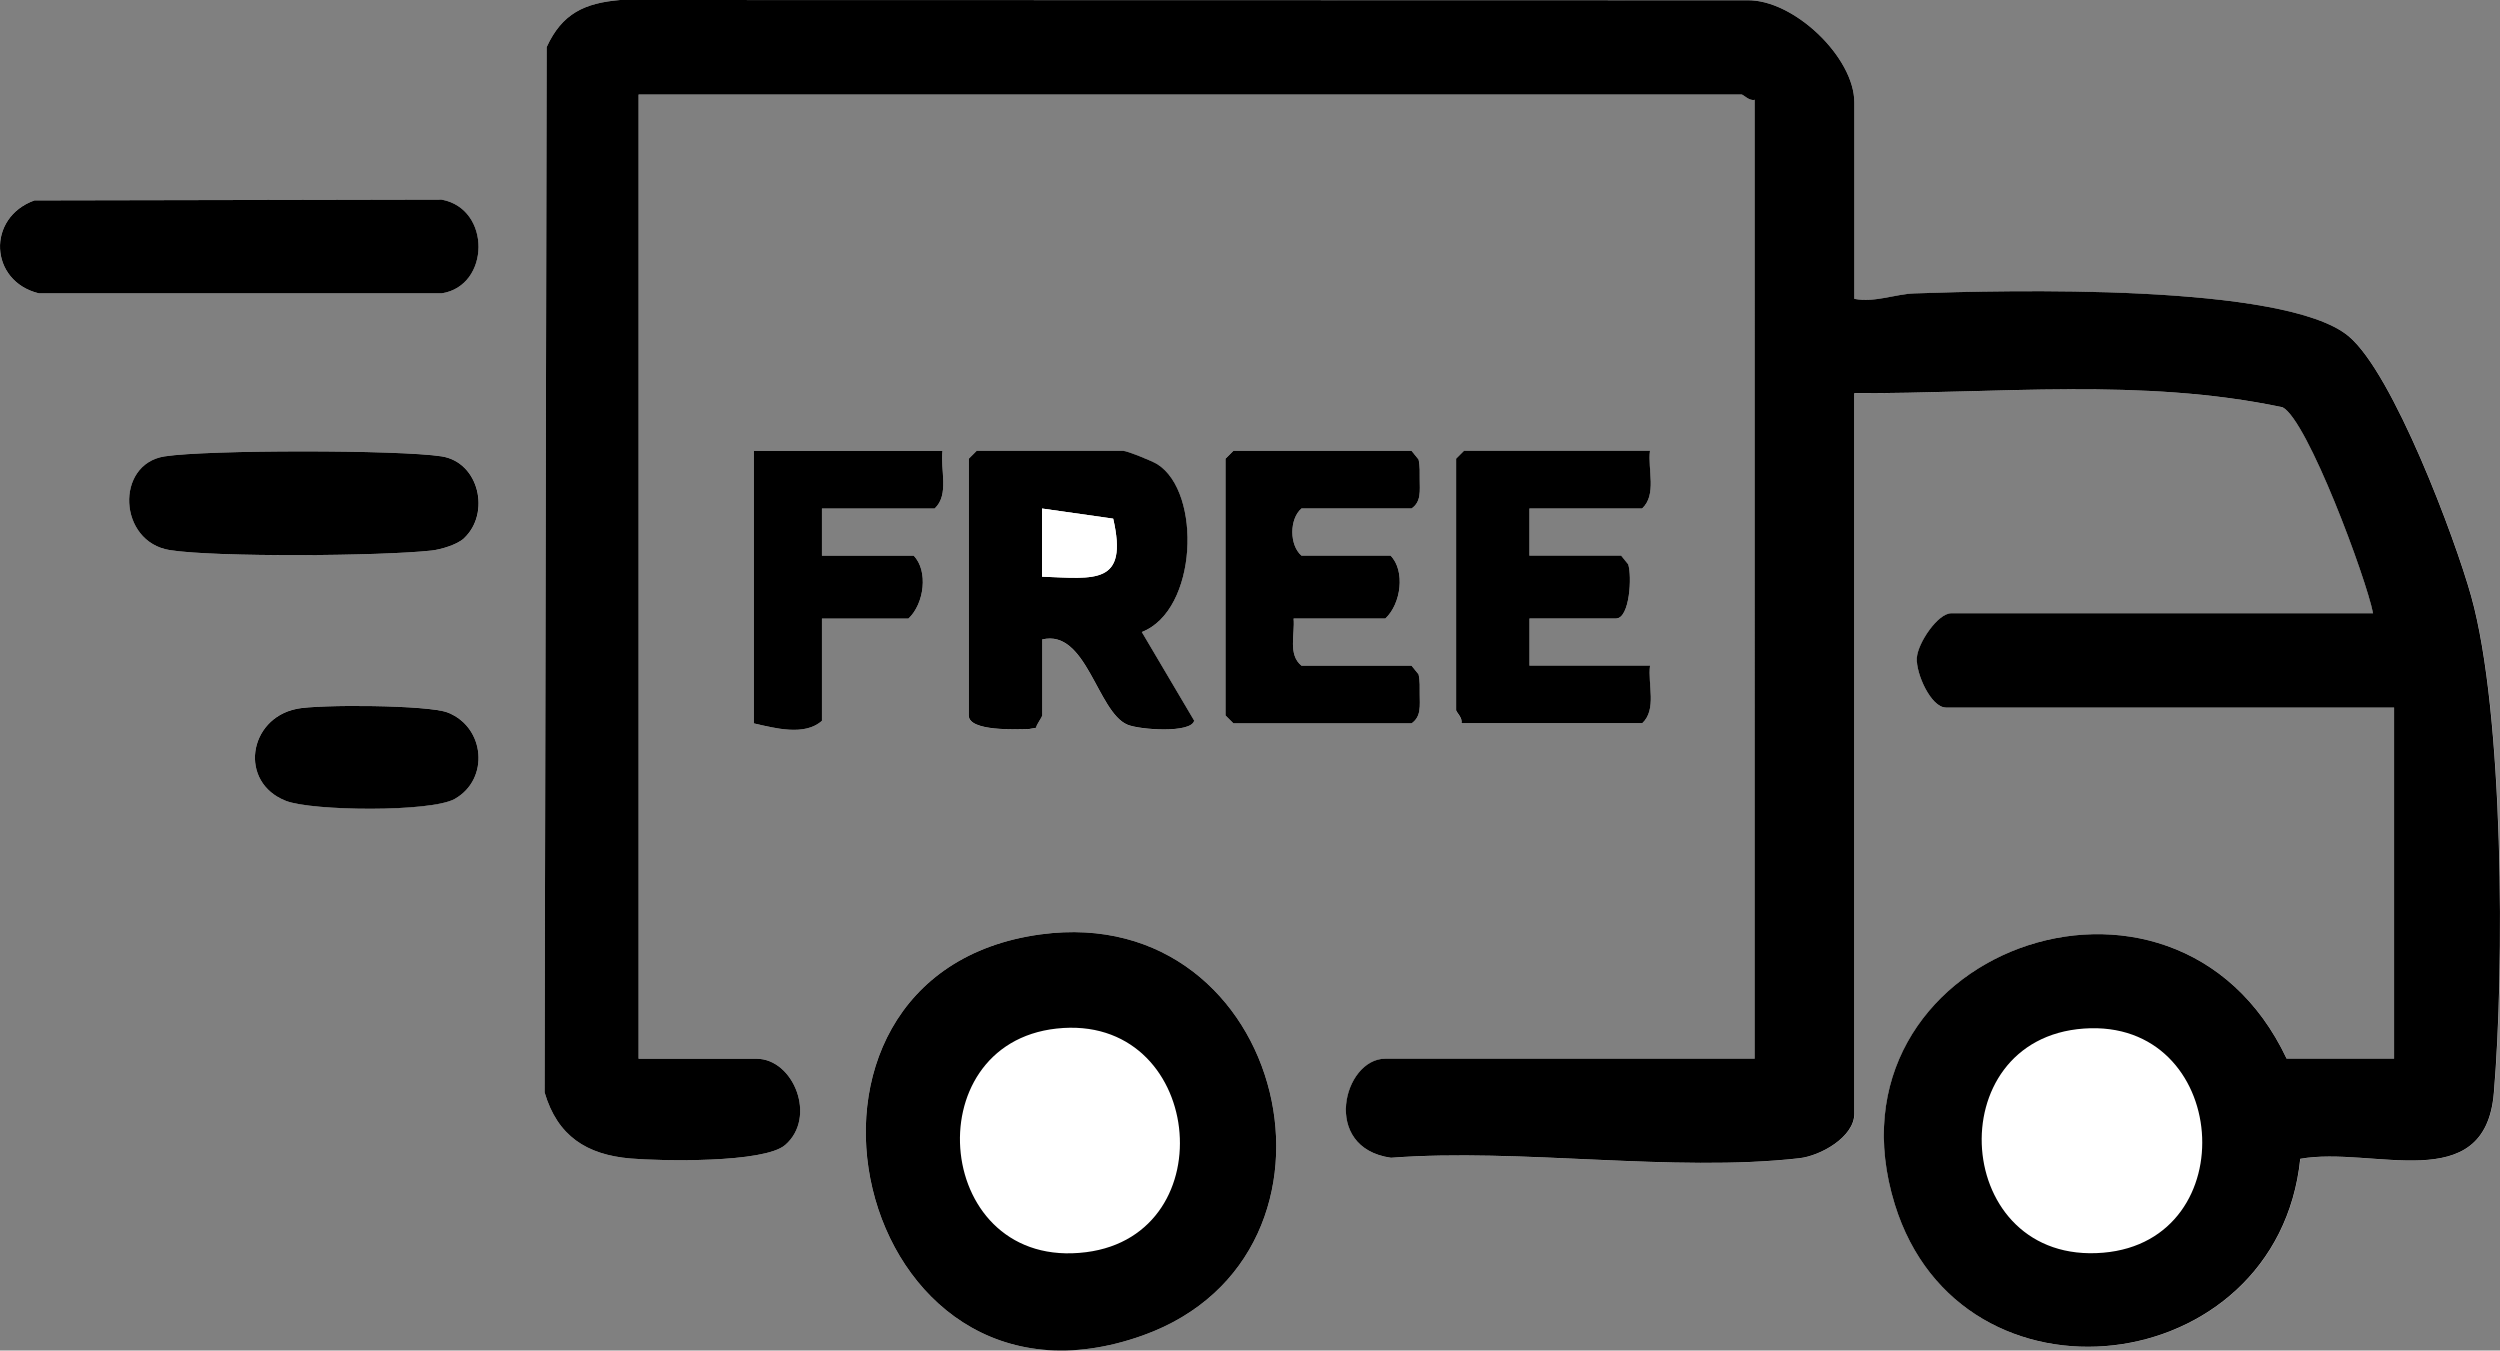
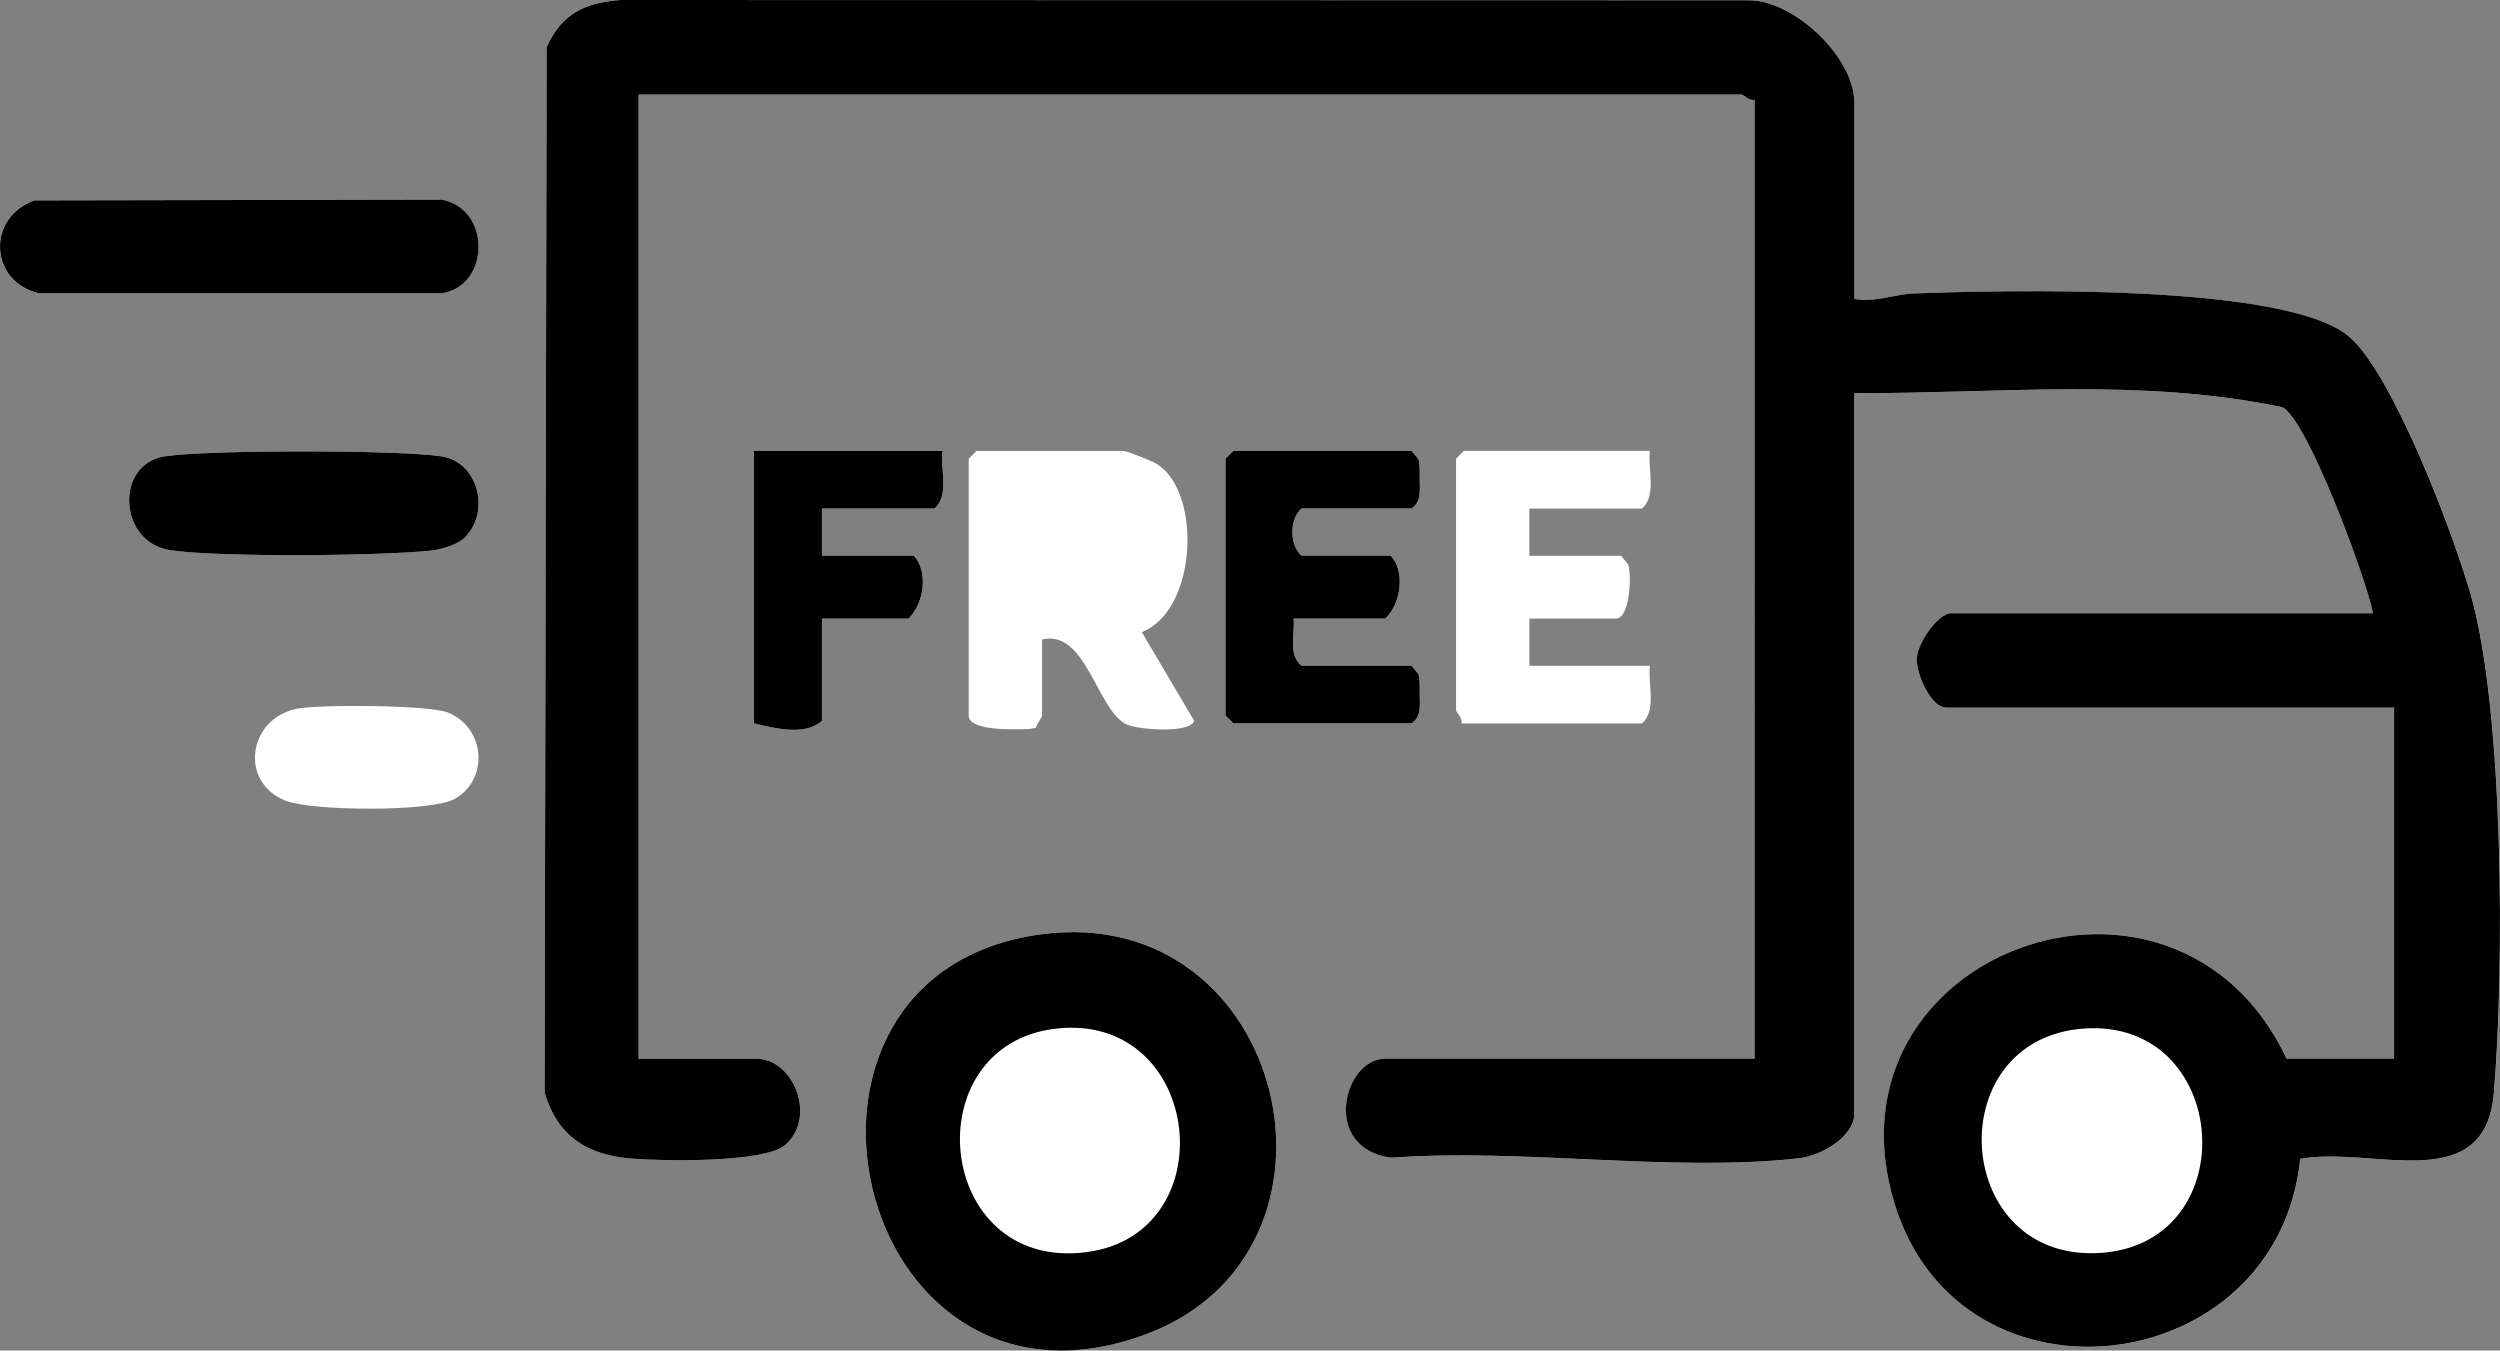
<svg xmlns="http://www.w3.org/2000/svg" viewBox="0 0 476.13 257.21" id="Ebene_2">
  <rect x="0" y="0" width="476.13" height="257.21" fill="#808080" stroke="none" />
  <defs>
    <style>.cls-1{fill:#fff;}</style>
  </defs>
  <g id="Ebene_1-2">
    <path d="M353.16,56.92V19.5c0-8.61-11.58-19.67-20.47-19.45l-214.6-.05c-6.79.58-11.06,2.59-13.98,8.97l-.39,199.09c2.44,8.28,7.99,11.86,16.37,12.58,5.87.5,25.44.88,29.44-2.57,6.08-5.25,1.62-16.43-5.45-16.43h-22.46V18h210.09c.33,0,1.52,1.32,2.5,1v182.64h-70.36c-7.96,0-12.29,16.99,1.09,18.87,24.6-1.87,53.69,2.82,77.76.09,4.03-.46,10.48-4.05,10.48-8.48V74.89c27.25.1,54.77-2.99,81.57,2.69,4.75,2.43,15.93,32.58,17.23,39.23h-80.34c-2.56,0-6.37,5.66-6.55,8.5-.19,3,2.69,9.46,5.56,9.46h85.33v66.87h-20.46c-21.31-45.18-89.43-20.18-74.63,27.73,12.64,40.91,72.88,33.57,77.22-8.66,13.81-2.48,35.17,7.41,36.87-12.54,2.02-23.81,1.91-72.26-4.31-94.57-3.13-11.24-14.88-42.45-23.32-49.53-12.15-10.19-65.65-8.77-82.73-8.18-3.69.13-7.49,1.77-11.44,1.04ZM6.55,38.17c-9.11,3.25-8.61,15.39.84,17.7h76.73c9.24-1.44,9.44-16.1,0-17.85l-77.58.15ZM179.5,85.87h-35.93v51.9c3.92.89,9.71,2.48,12.97-.5v-19.46h16.47c3.03-2.84,3.81-9.1,1-11.98h-17.47v-8.98h21.46c2.84-2.63,1.05-7.41,1.5-10.98ZM198.47,121.8c8.44-2.05,10.5,13.77,16.22,16.22,2.34,1,12.22,1.68,12.73-.77l-9.97-16.87c10.6-4.1,11.45-26.62,2.94-31.97-.98-.61-5.73-2.53-6.45-2.53h-27.95l-1.5,1.5v48.9c0,3.08,9.29,2.62,11.51,2.57l1.29-.23c.15-.72,1.17-1.97,1.17-2.34v-14.47ZM246.37,117.8h17.47c3.03-2.84,3.81-9.1,1-11.98h-16.97c-2.32-1.99-2.32-6.99,0-8.98h20.96c1.89-1.27,1.56-3.44,1.56-5.49,0-1.28.06-2.57-.22-3.84l-1.34-1.65h-33.93l-1.5,1.5v48.9l1.5,1.5h33.93c1.89-1.27,1.56-3.44,1.56-5.49,0-1.28.06-2.57-.22-3.84l-1.34-1.65h-20.96c-2.61-2.13-1.22-5.97-1.5-8.98ZM314.24,85.87h-35.43l-1.5,1.5v47.91c0,.33,1.32,1.52,1,2.5h34.43c2.84-2.63,1.05-7.41,1.5-10.98h-22.96v-8.98h16.47c2.65,0,3.08-8.12,2.33-10.32l-1.34-1.65h-17.47v-8.98h21.46c2.84-2.63,1.05-7.41,1.5-10.98ZM88.37,102.52c5.09-4.74,2.91-14.48-4.24-15.6-8.12-1.27-44.67-1.27-52.78,0-9.45,1.48-8.82,16.29,1,17.85,8.85,1.41,40.51,1.13,49.87.08,1.8-.2,4.87-1.13,6.16-2.33ZM56.47,135c-9.19,1.86-11.04,14.02-2.01,17.52,5.02,1.95,27.62,2.16,32.14-.37,6.66-3.74,5.79-13.66-1.34-16.46-3.69-1.44-24.5-1.56-28.79-.7ZM198.22,177.95c-56,7.57-35.94,96.26,19.48,76.37,43.22-15.51,27.56-82.72-19.48-76.37Z" class="cls-1" />
    <path d="M353.16,56.92c3.95.74,7.75-.91,11.44-1.04,17.08-.59,70.58-2.01,82.73,8.18,8.45,7.09,20.19,38.3,23.32,49.53,6.22,22.3,6.33,70.75,4.31,94.57-1.69,19.95-23.05,10.06-36.87,12.54-4.34,42.23-64.59,49.57-77.22,8.66-14.8-47.9,53.32-72.9,74.63-27.73h20.46v-66.87h-85.33c-2.86,0-5.75-6.46-5.56-9.46.18-2.84,4-8.5,6.55-8.5h80.34c-1.3-6.65-12.48-36.8-17.23-39.23-26.81-5.67-54.33-2.58-81.57-2.69v137.23c0,4.44-6.45,8.03-10.48,8.48-24.06,2.73-53.15-1.96-77.76-.09-13.38-1.88-9.05-18.87-1.09-18.87h70.36V19c-.98.32-2.17-1-2.5-1H121.62v183.64h22.46c7.07,0,11.54,11.18,5.45,16.43-4,3.45-23.58,3.07-29.44,2.57-8.38-.72-13.93-4.29-16.37-12.58l.39-199.09c2.92-6.38,7.19-8.39,13.98-8.97l214.6.05c8.89-.22,20.47,10.84,20.47,19.45v37.43ZM396.89,195.89c-27.89,1.97-25.08,45.13,3.67,42.69,27.2-2.31,24.12-44.65-3.67-42.69Z" />
    <path d="M198.22,177.95c47.03-6.35,62.7,60.85,19.48,76.37-55.42,19.89-75.47-68.8-19.48-76.37ZM201.24,195.89c-27.25,2.97-23.33,46.27,5.62,42.59,26.75-3.4,22.29-45.63-5.62-42.59Z" />
-     <path d="M198.47,121.8v14.47c0,.36-1.02,1.61-1.17,2.34l-1.29.23c-2.22.06-11.51.51-11.51-2.57v-48.9l1.5-1.5h27.95c.72,0,5.47,1.92,6.45,2.53,8.51,5.35,7.67,27.87-2.94,31.97l9.97,16.87c-.5,2.45-10.39,1.77-12.73.77-5.73-2.45-7.78-18.27-16.22-16.22ZM198.46,109.83c10.05.36,16.45,1.65,13.55-11.05l-13.55-1.93v12.98Z" />
    <path d="M6.55,38.17l77.58-.15c9.44,1.75,9.24,16.41,0,17.85H7.4c-9.46-2.31-9.96-14.45-.84-17.7Z" />
-     <path d="M314.24,85.87c-.45,3.57,1.34,8.35-1.5,10.98h-21.46v8.98h17.47l1.34,1.65c.74,2.2.32,10.32-2.33,10.32h-16.47v8.98h22.96c-.45,3.57,1.34,8.35-1.5,10.98h-34.43c.32-.98-1-2.17-1-2.5v-47.91l1.5-1.5h35.43Z" />
    <path d="M246.37,117.8c.28,3.01-1.11,6.86,1.5,8.98h20.96l1.34,1.65c.28,1.26.22,2.55.22,3.84,0,2.05.33,4.22-1.56,5.49h-33.93l-1.5-1.5v-48.9l1.5-1.5h33.93l1.34,1.65c.28,1.26.22,2.55.22,3.84,0,2.05.33,4.22-1.56,5.49h-20.96c-2.32,1.99-2.32,6.99,0,8.98h16.97c2.81,2.88,2.03,9.14-1,11.98h-17.47Z" />
    <path d="M179.5,85.87c-.45,3.57,1.34,8.35-1.5,10.98h-21.46v8.98h17.47c2.81,2.88,2.03,9.14-1,11.98h-16.47v19.46c-3.27,2.98-9.06,1.39-12.97.5v-51.9h35.93Z" />
-     <path d="M88.37,102.52c-1.29,1.2-4.36,2.13-6.16,2.33-9.36,1.05-41.02,1.32-49.87-.08-9.82-1.56-10.45-16.37-1-17.85,8.11-1.27,44.66-1.27,52.78,0,7.15,1.12,9.33,10.86,4.24,15.6Z" />
-     <path d="M56.47,135c4.29-.87,25.1-.75,28.79.7,7.13,2.79,8,12.71,1.34,16.46-4.52,2.54-27.12,2.32-32.14.37-9.03-3.51-7.18-15.66,2.01-17.52Z" />
-     <path d="M198.46,109.83v-12.98s13.55,1.93,13.55,1.93c2.91,12.7-3.5,11.41-13.55,11.05Z" class="cls-1" />
+     <path d="M88.37,102.52c-1.29,1.2-4.36,2.13-6.16,2.33-9.36,1.05-41.02,1.32-49.87-.08-9.82-1.56-10.45-16.37-1-17.85,8.11-1.27,44.66-1.27,52.78,0,7.15,1.12,9.33,10.86,4.24,15.6" />
  </g>
</svg>